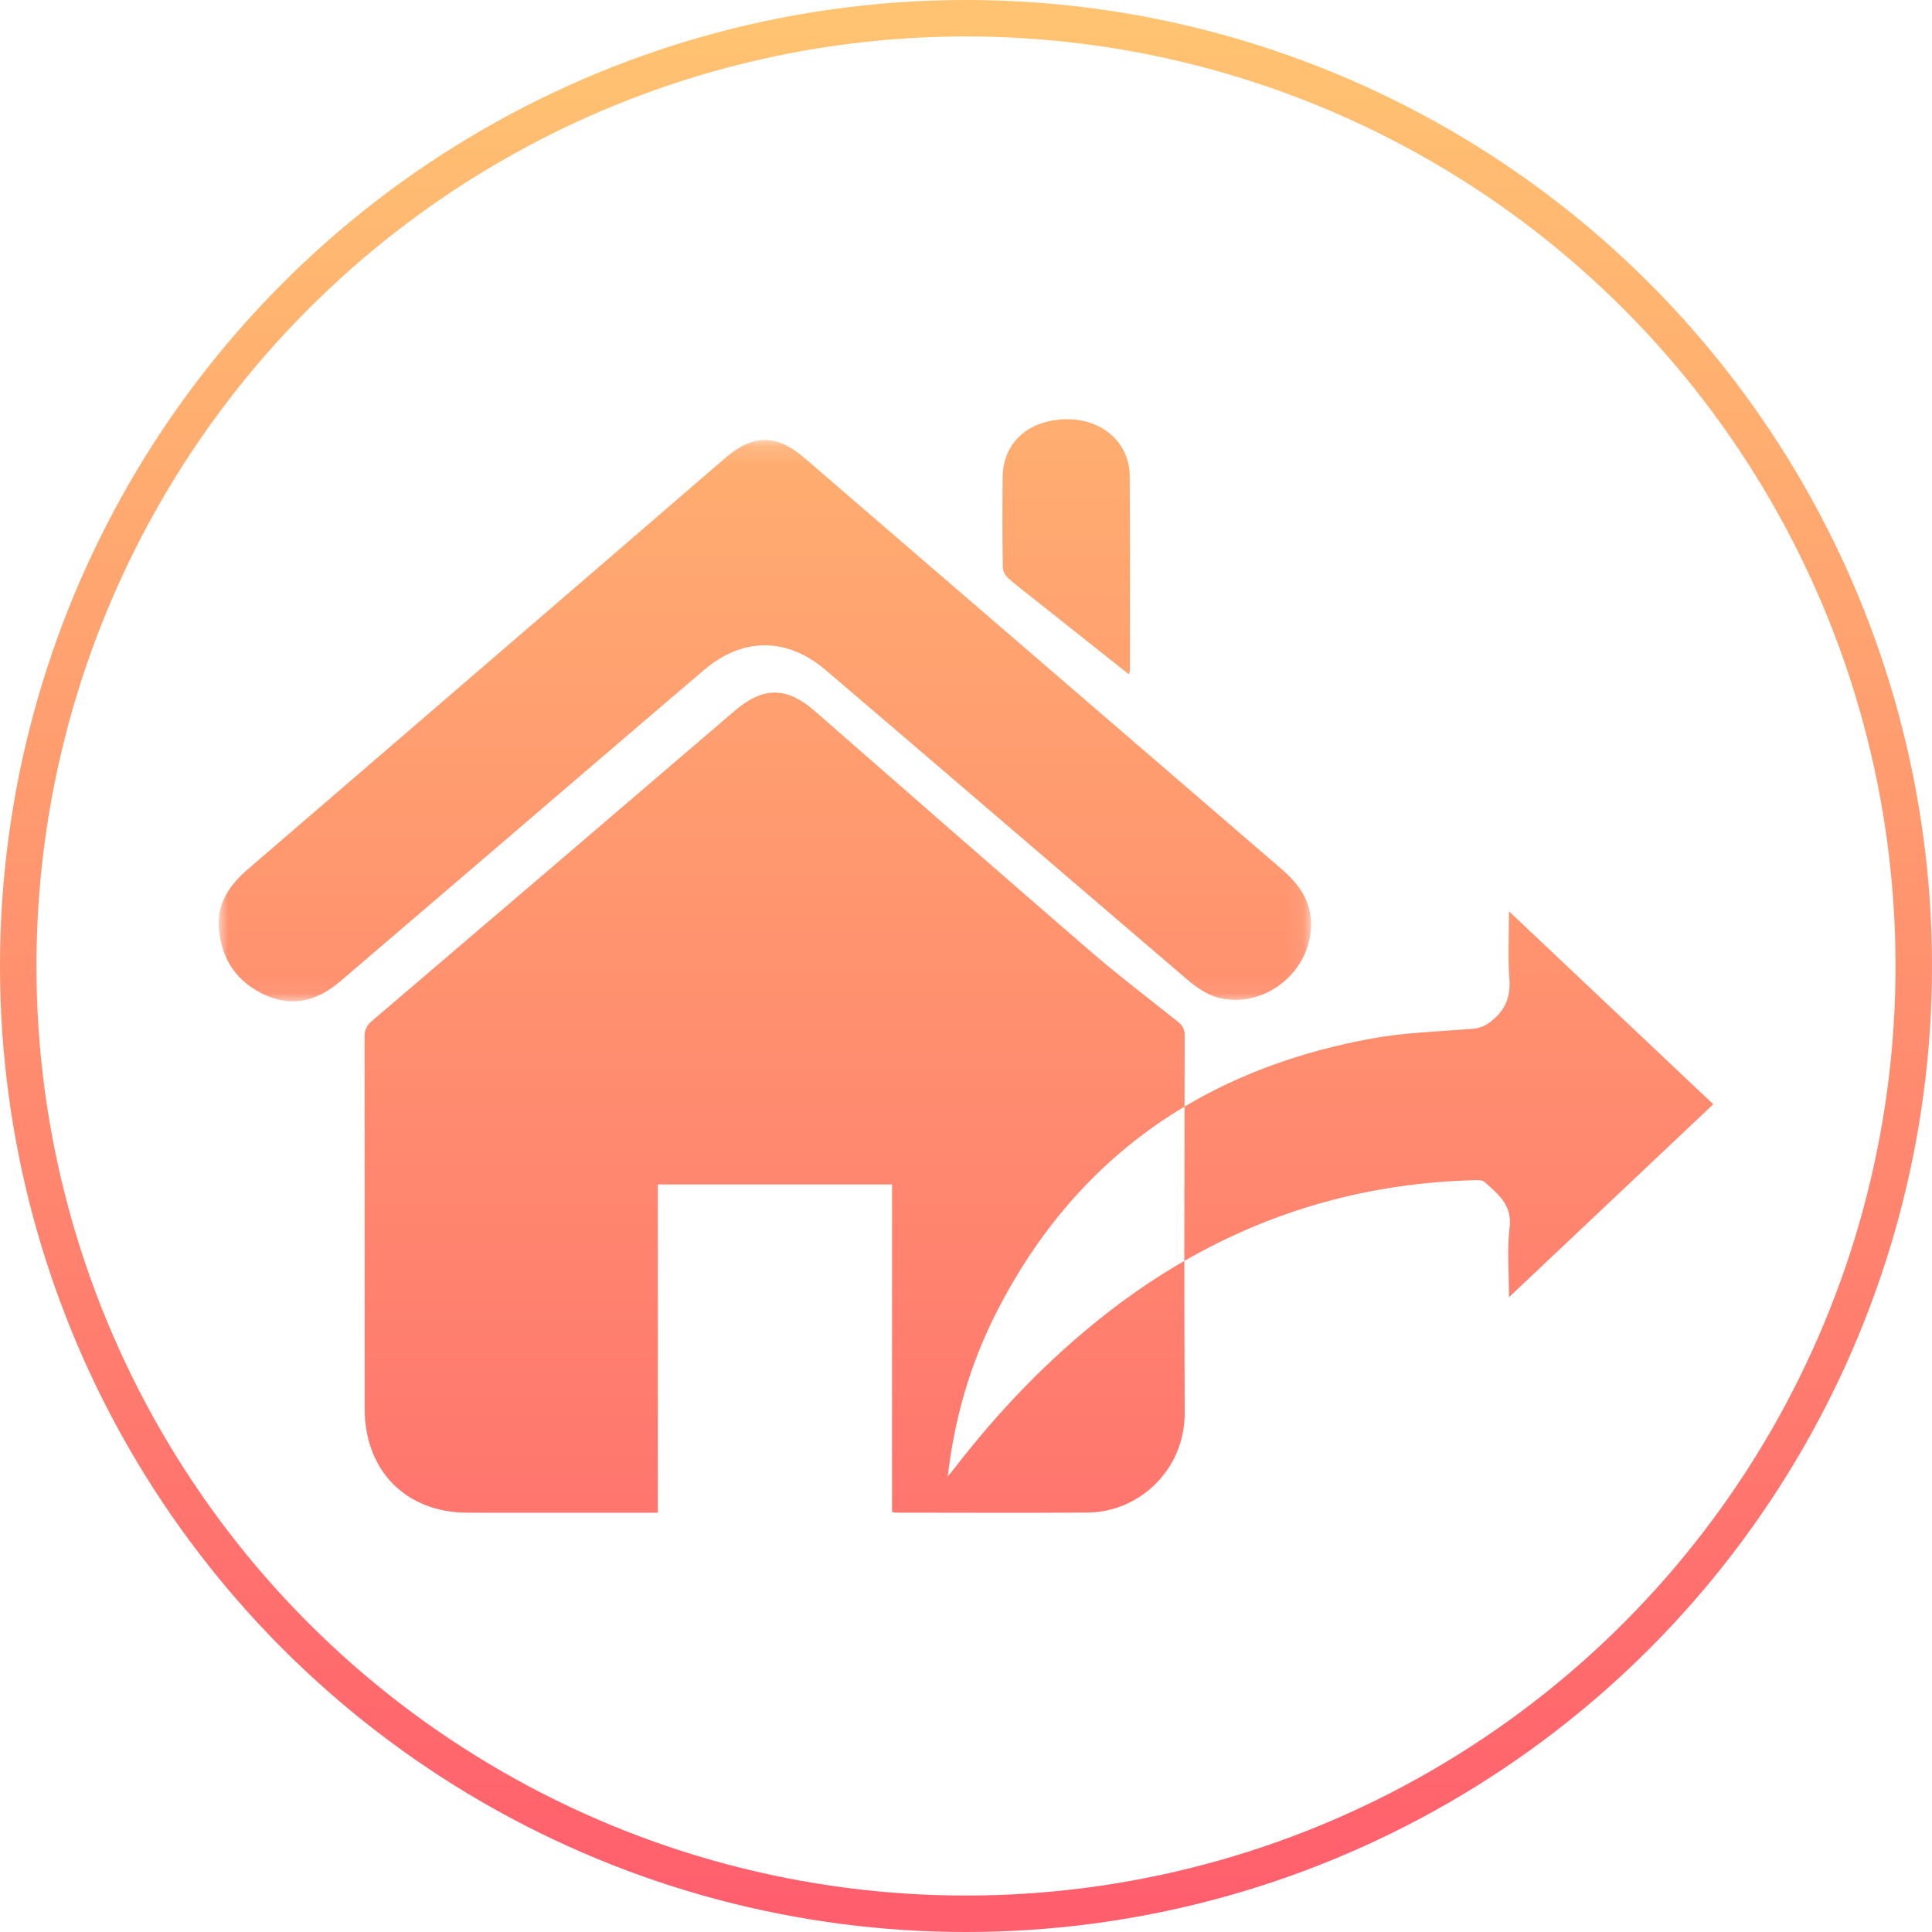
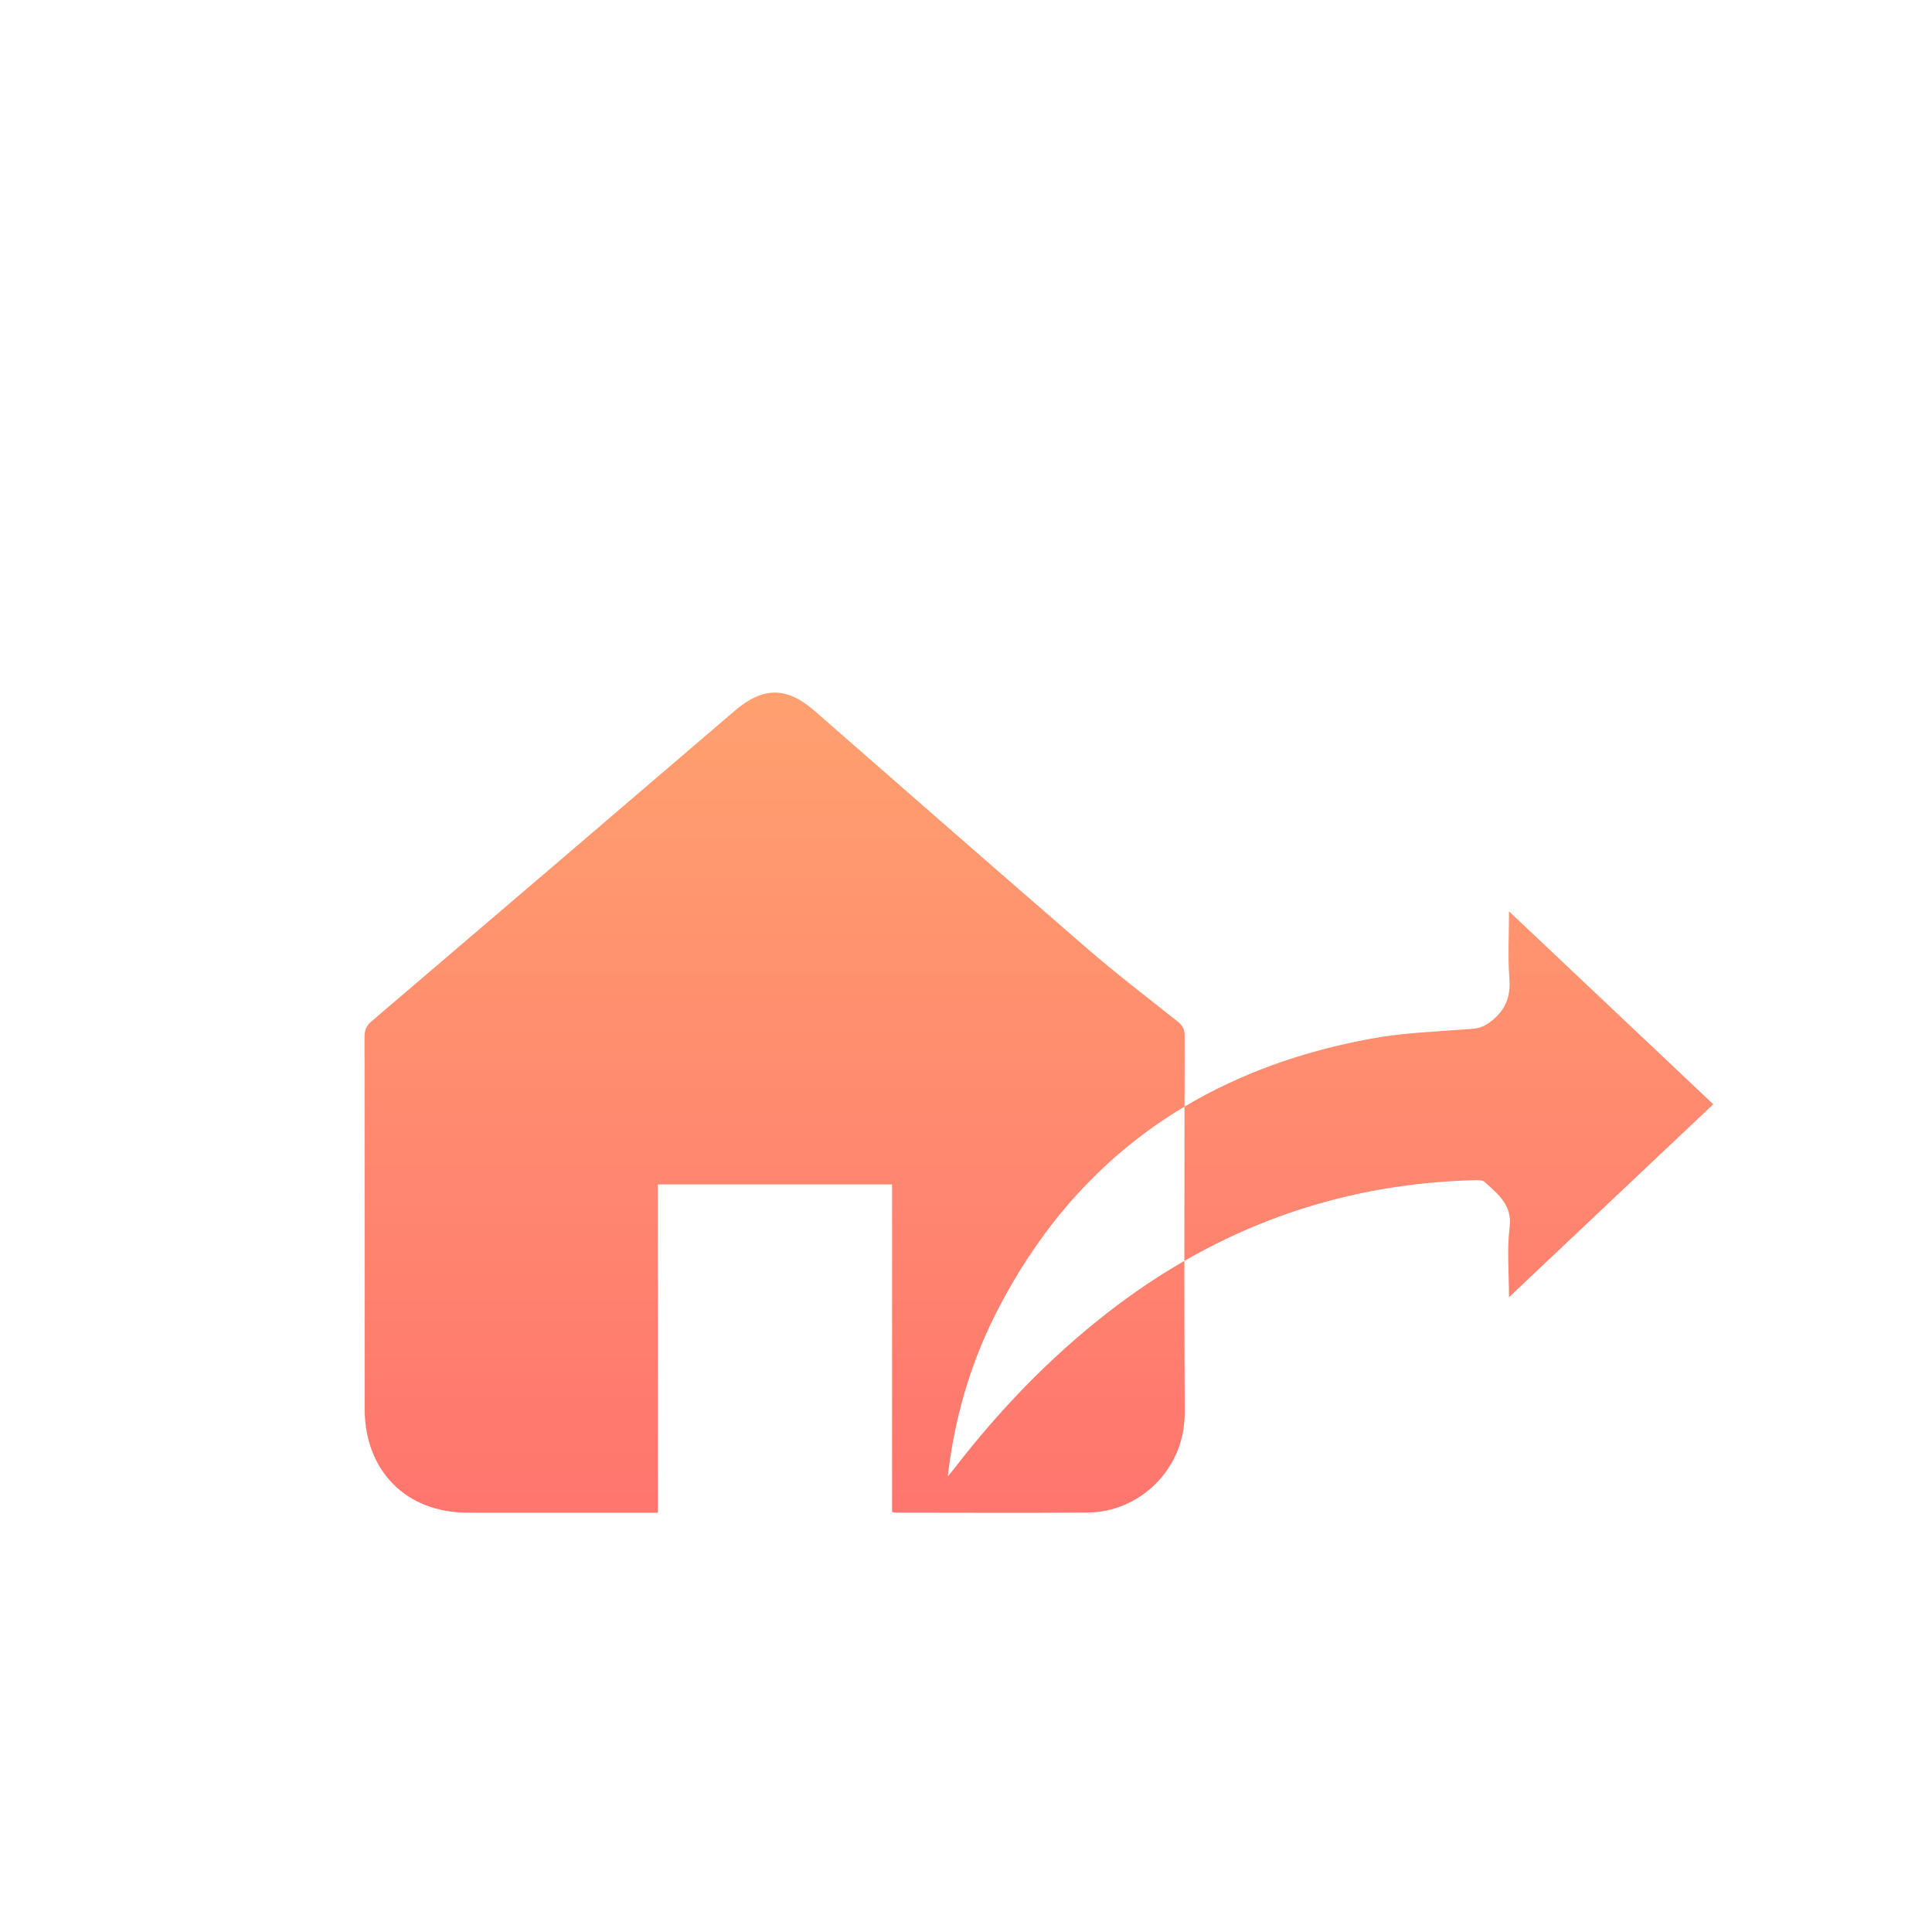
<svg xmlns="http://www.w3.org/2000/svg" xmlns:xlink="http://www.w3.org/1999/xlink" width="106px" height="106px" viewBox="0 0 106 106" version="1.1">
  <defs>
    <linearGradient x1="50%" y1="0%" x2="50%" y2="100%" id="linearGradient-1">
      <stop stop-color="#FFC371" offset="0%" />
      <stop stop-color="#FF5F6D" offset="100%" />
    </linearGradient>
    <linearGradient x1="50%" y1="-80.081%" x2="50%" y2="151.86%" id="linearGradient-2">
      <stop stop-color="#FFC371" offset="0%" />
      <stop stop-color="#FF5F6D" offset="100%" />
    </linearGradient>
-     <polygon id="path-3" points="2.87676203e-05 0.139 59.932 0.139 59.932 30.941 2.87676203e-05 30.941" />
    <linearGradient x1="50%" y1="-68.78%" x2="50%" y2="258.441%" id="linearGradient-5">
      <stop stop-color="#FFC371" offset="0%" />
      <stop stop-color="#FF5F6D" offset="100%" />
    </linearGradient>
    <linearGradient x1="50%" y1="-160.769%" x2="50%" y2="596.539%" id="linearGradient-6">
      <stop stop-color="#FFC371" offset="0%" />
      <stop stop-color="#FF5F6D" offset="100%" />
    </linearGradient>
  </defs>
  <g id="Page-1" stroke="none" stroke-width="1" fill="none" fill-rule="evenodd">
    <g id="Icons-Copy" transform="translate(-45, -1048)">
      <g id="Homeshare-Insurance-" transform="translate(46, 1049)">
-         <circle id="Oval-Copy-22" stroke="url(#linearGradient-1)" stroke-width="2" cx="52" cy="52" r="52" />
        <g id="Group-10" transform="translate(11, 22)">
          <path d="M52.99,37.714 C55.985,35.927 59.402,34.688 63.227,33.985 C65.046,33.651 66.92,33.594 68.772,33.448 C69.198,33.414 69.496,33.285 69.83,33.02 C70.614,32.397 70.888,31.664 70.813,30.682 C70.724,29.513 70.792,28.332 70.792,27 C74.584,30.581 78.279,34.071 82,37.586 C78.278,41.101 74.593,44.582 70.792,48.171 C70.792,46.794 70.673,45.555 70.826,44.348 C70.981,43.116 70.197,42.521 69.451,41.847 C69.348,41.754 69.133,41.746 68.972,41.75 C63.134,41.888 57.815,43.396 52.98,46.181 C52.98,48.952 52.985,51.724 53,54.495 C53.017,57.669 50.465,59.965 47.692,59.986 C44.183,60.013 40.674,59.993 37.165,59.992 C37.116,59.992 37.067,59.976 36.943,59.955 L36.943,41.986 L24.091,41.986 L24.091,59.996 L23.522,59.996 C20.232,59.996 16.943,60 13.653,59.995 C10.274,59.99 8.007,57.692 8.007,54.281 C8.006,47.489 8.009,40.697 8,33.904 C8,33.538 8.087,33.288 8.381,33.038 C15.028,27.369 21.667,21.69 28.302,16.006 C29.867,14.665 31.159,14.662 32.704,16.012 C37.703,20.38 42.694,24.756 47.716,29.097 C49.303,30.469 50.974,31.743 52.616,33.049 C52.875,33.255 52.997,33.463 52.997,33.813 C52.995,35.113 52.992,36.414 52.99,37.714 Z M52.99,37.714 C48.604,40.332 45.124,44.127 42.6,49.144 C41.196,51.934 40.36,54.897 40,58 C40.119,57.858 40.243,57.719 40.356,57.572 C42.798,54.402 45.554,51.526 48.736,49.045 C50.107,47.976 51.521,47.02 52.98,46.181 C52.98,43.358 52.985,40.536 52.99,37.714 Z" id="Combined-Shape" fill="url(#linearGradient-2)" />
          <g id="Group-5" transform="translate(0, 1)">
            <mask id="mask-4" fill="white">
              <use xlink:href="#path-3" />
            </mask>
            <g id="Clip-4" />
-             <path d="M59.931,26.773 C59.888,29.277 57.513,31.249 55.071,30.794 C54.283,30.647 53.651,30.183 53.056,29.673 C49.556,26.679 46.06,23.682 42.562,20.686 C39.475,18.043 36.394,15.394 33.299,12.762 C31.177,10.957 28.753,10.95 26.63,12.757 C22.903,15.928 19.194,19.12 15.477,22.302 C12.545,24.813 9.612,27.323 6.679,29.833 C5.468,30.87 4.118,31.286 2.603,30.616 C1.014,29.913 0.138,28.651 0.01,26.907 C-0.091,25.543 0.611,24.543 1.585,23.703 C5.303,20.497 9.027,17.298 12.746,14.094 C17.762,9.774 22.779,5.456 27.789,1.129 C29.304,-0.179 30.604,-0.195 32.114,1.107 C40.848,8.633 49.584,16.157 58.316,23.684 C59.257,24.495 59.959,25.444 59.931,26.773" id="Fill-3" fill="url(#linearGradient-5)" mask="url(#mask-4)" />
+             <path d="M59.931,26.773 C59.888,29.277 57.513,31.249 55.071,30.794 C54.283,30.647 53.651,30.183 53.056,29.673 C49.556,26.679 46.06,23.682 42.562,20.686 C39.475,18.043 36.394,15.394 33.299,12.762 C31.177,10.957 28.753,10.95 26.63,12.757 C22.903,15.928 19.194,19.12 15.477,22.302 C12.545,24.813 9.612,27.323 6.679,29.833 C5.468,30.87 4.118,31.286 2.603,30.616 C-0.091,25.543 0.611,24.543 1.585,23.703 C5.303,20.497 9.027,17.298 12.746,14.094 C17.762,9.774 22.779,5.456 27.789,1.129 C29.304,-0.179 30.604,-0.195 32.114,1.107 C40.848,8.633 49.584,16.157 58.316,23.684 C59.257,24.495 59.959,25.444 59.931,26.773" id="Fill-3" fill="url(#linearGradient-5)" mask="url(#mask-4)" />
          </g>
-           <path d="M49.94,14 C48.269,12.674 46.659,11.396 45.048,10.118 C44.47,9.658 43.879,9.212 43.324,8.729 C43.163,8.589 43.023,8.342 43.02,8.143 C42.996,6.483 42.994,4.823 43.011,3.163 C43.026,1.621 43.989,0.466 45.508,0.12 C47.242,-0.276 48.896,0.325 49.628,1.686 C49.848,2.095 49.978,2.592 49.982,3.049 C50.01,6.623 49.997,10.196 49.996,13.77 C49.996,13.816 49.974,13.861 49.94,14" id="Fill-6" fill="url(#linearGradient-6)" />
        </g>
      </g>
    </g>
  </g>
</svg>